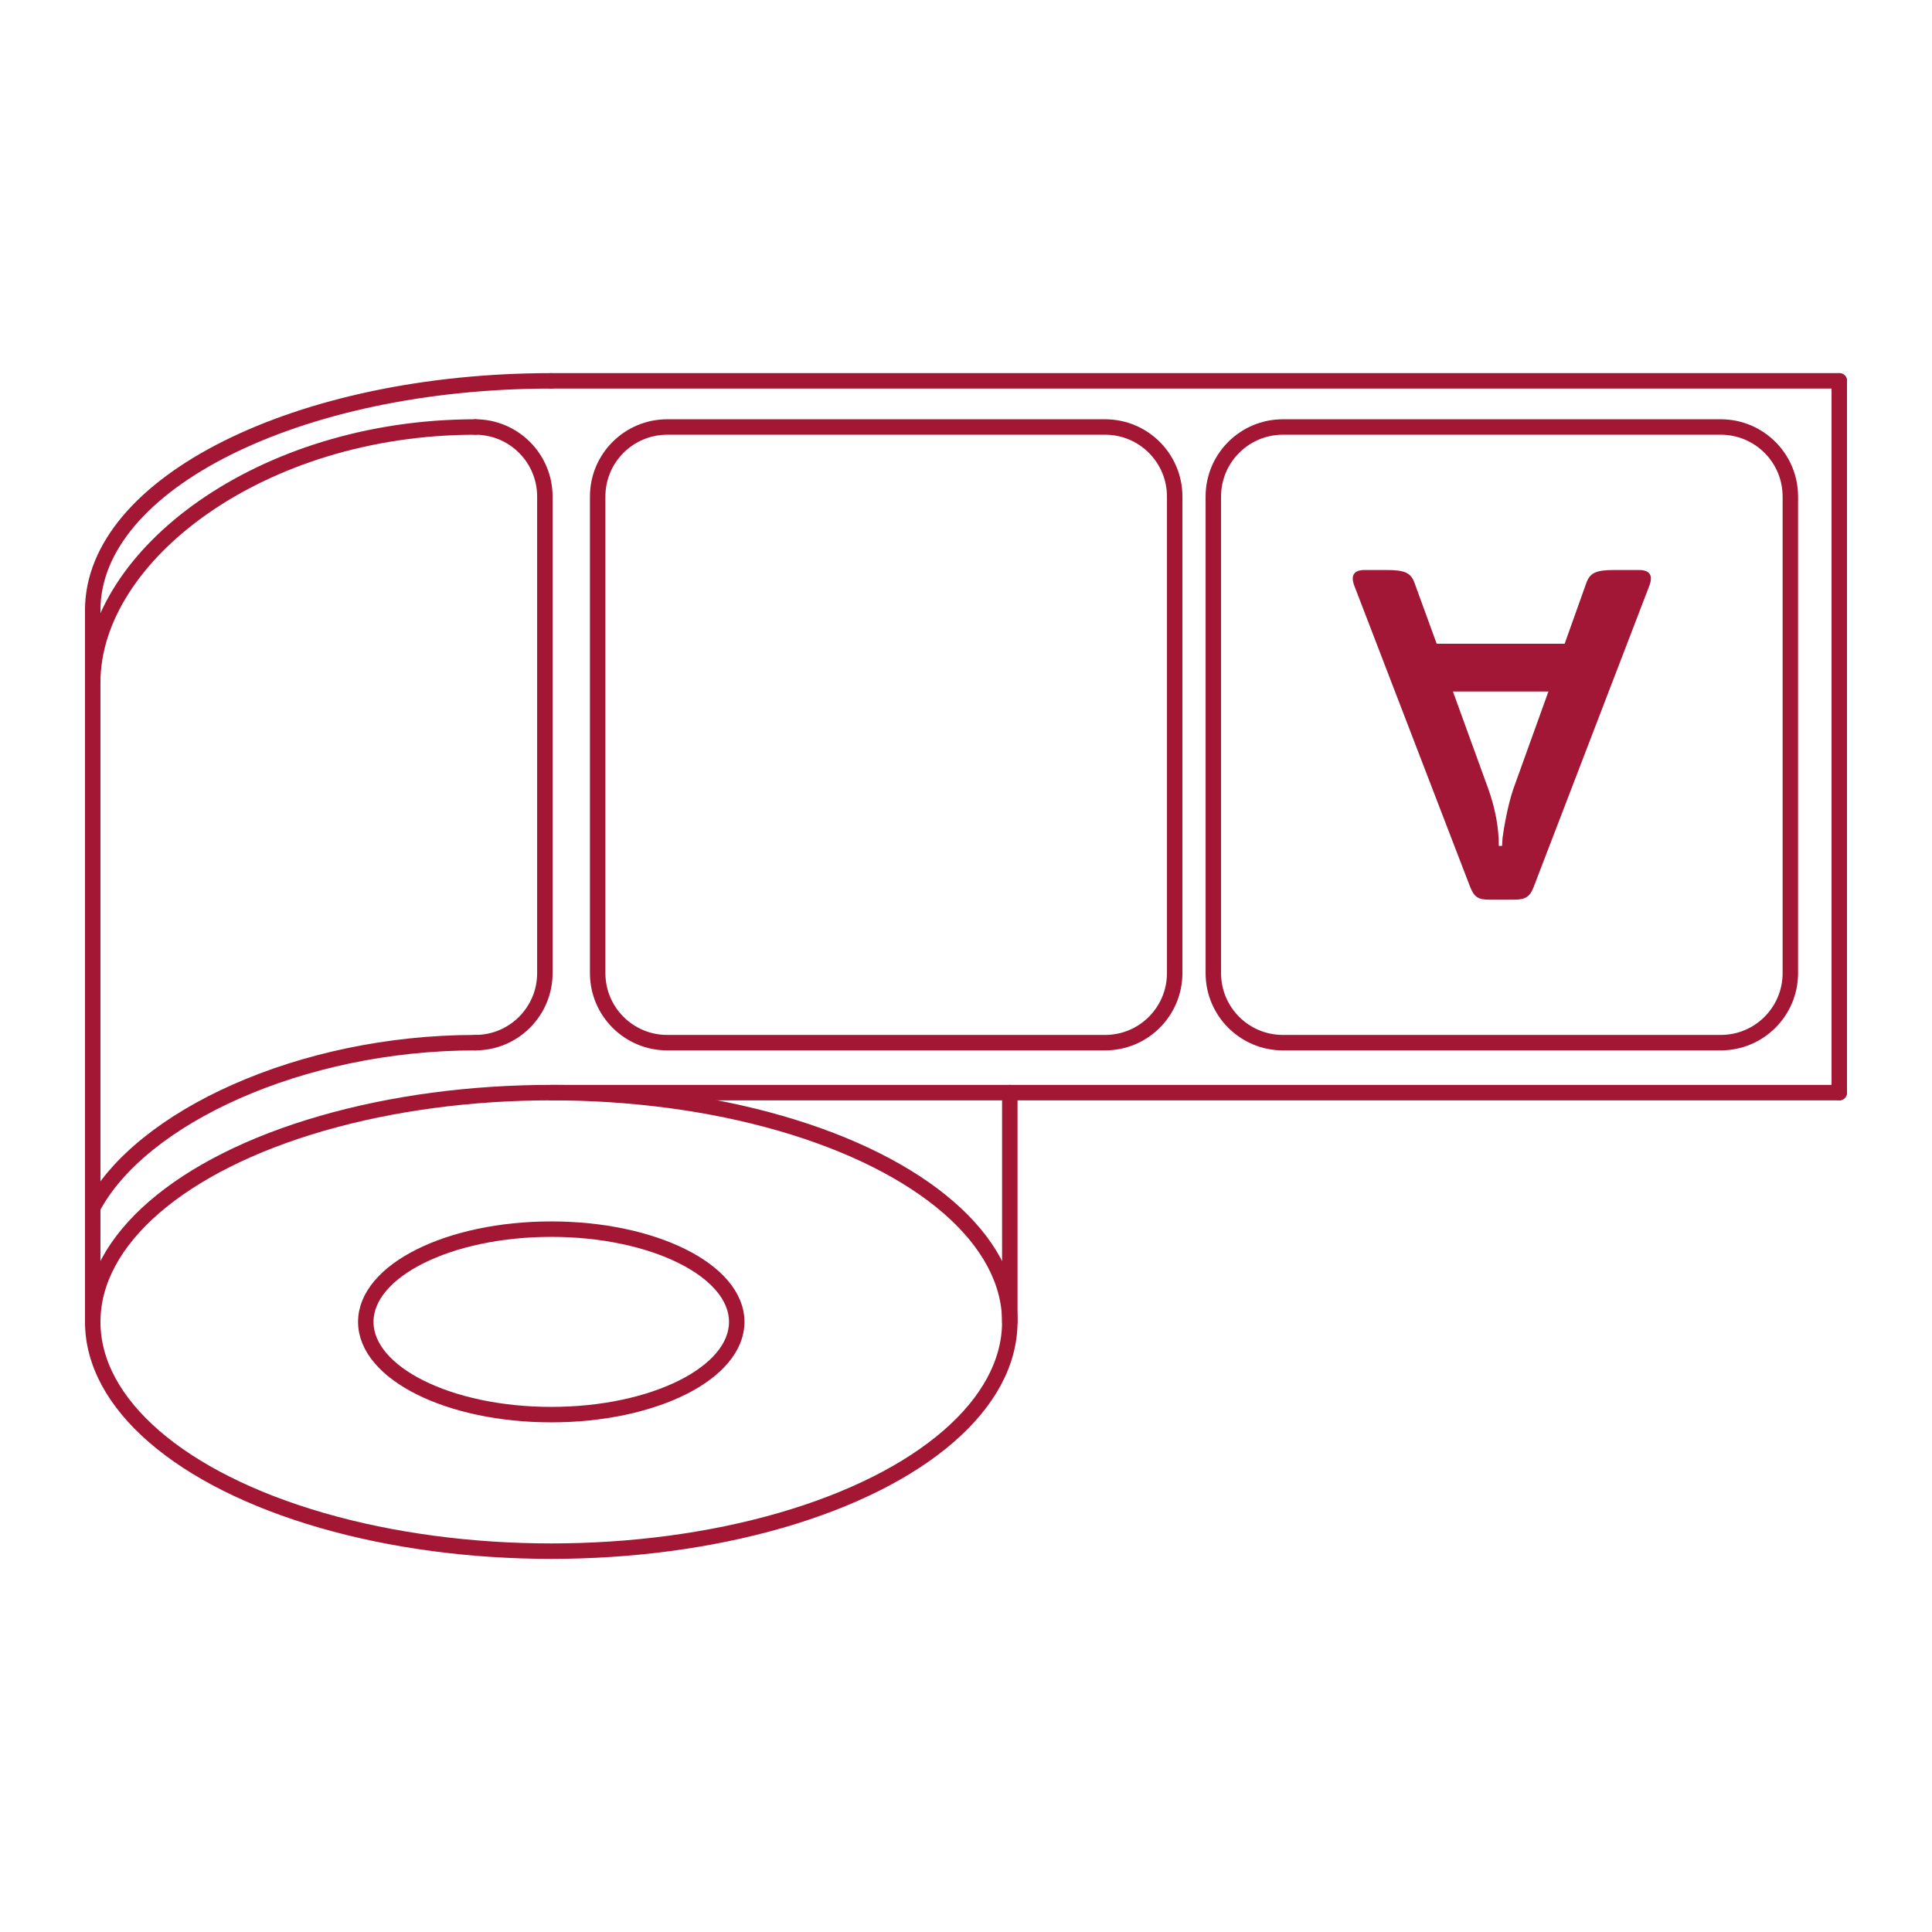
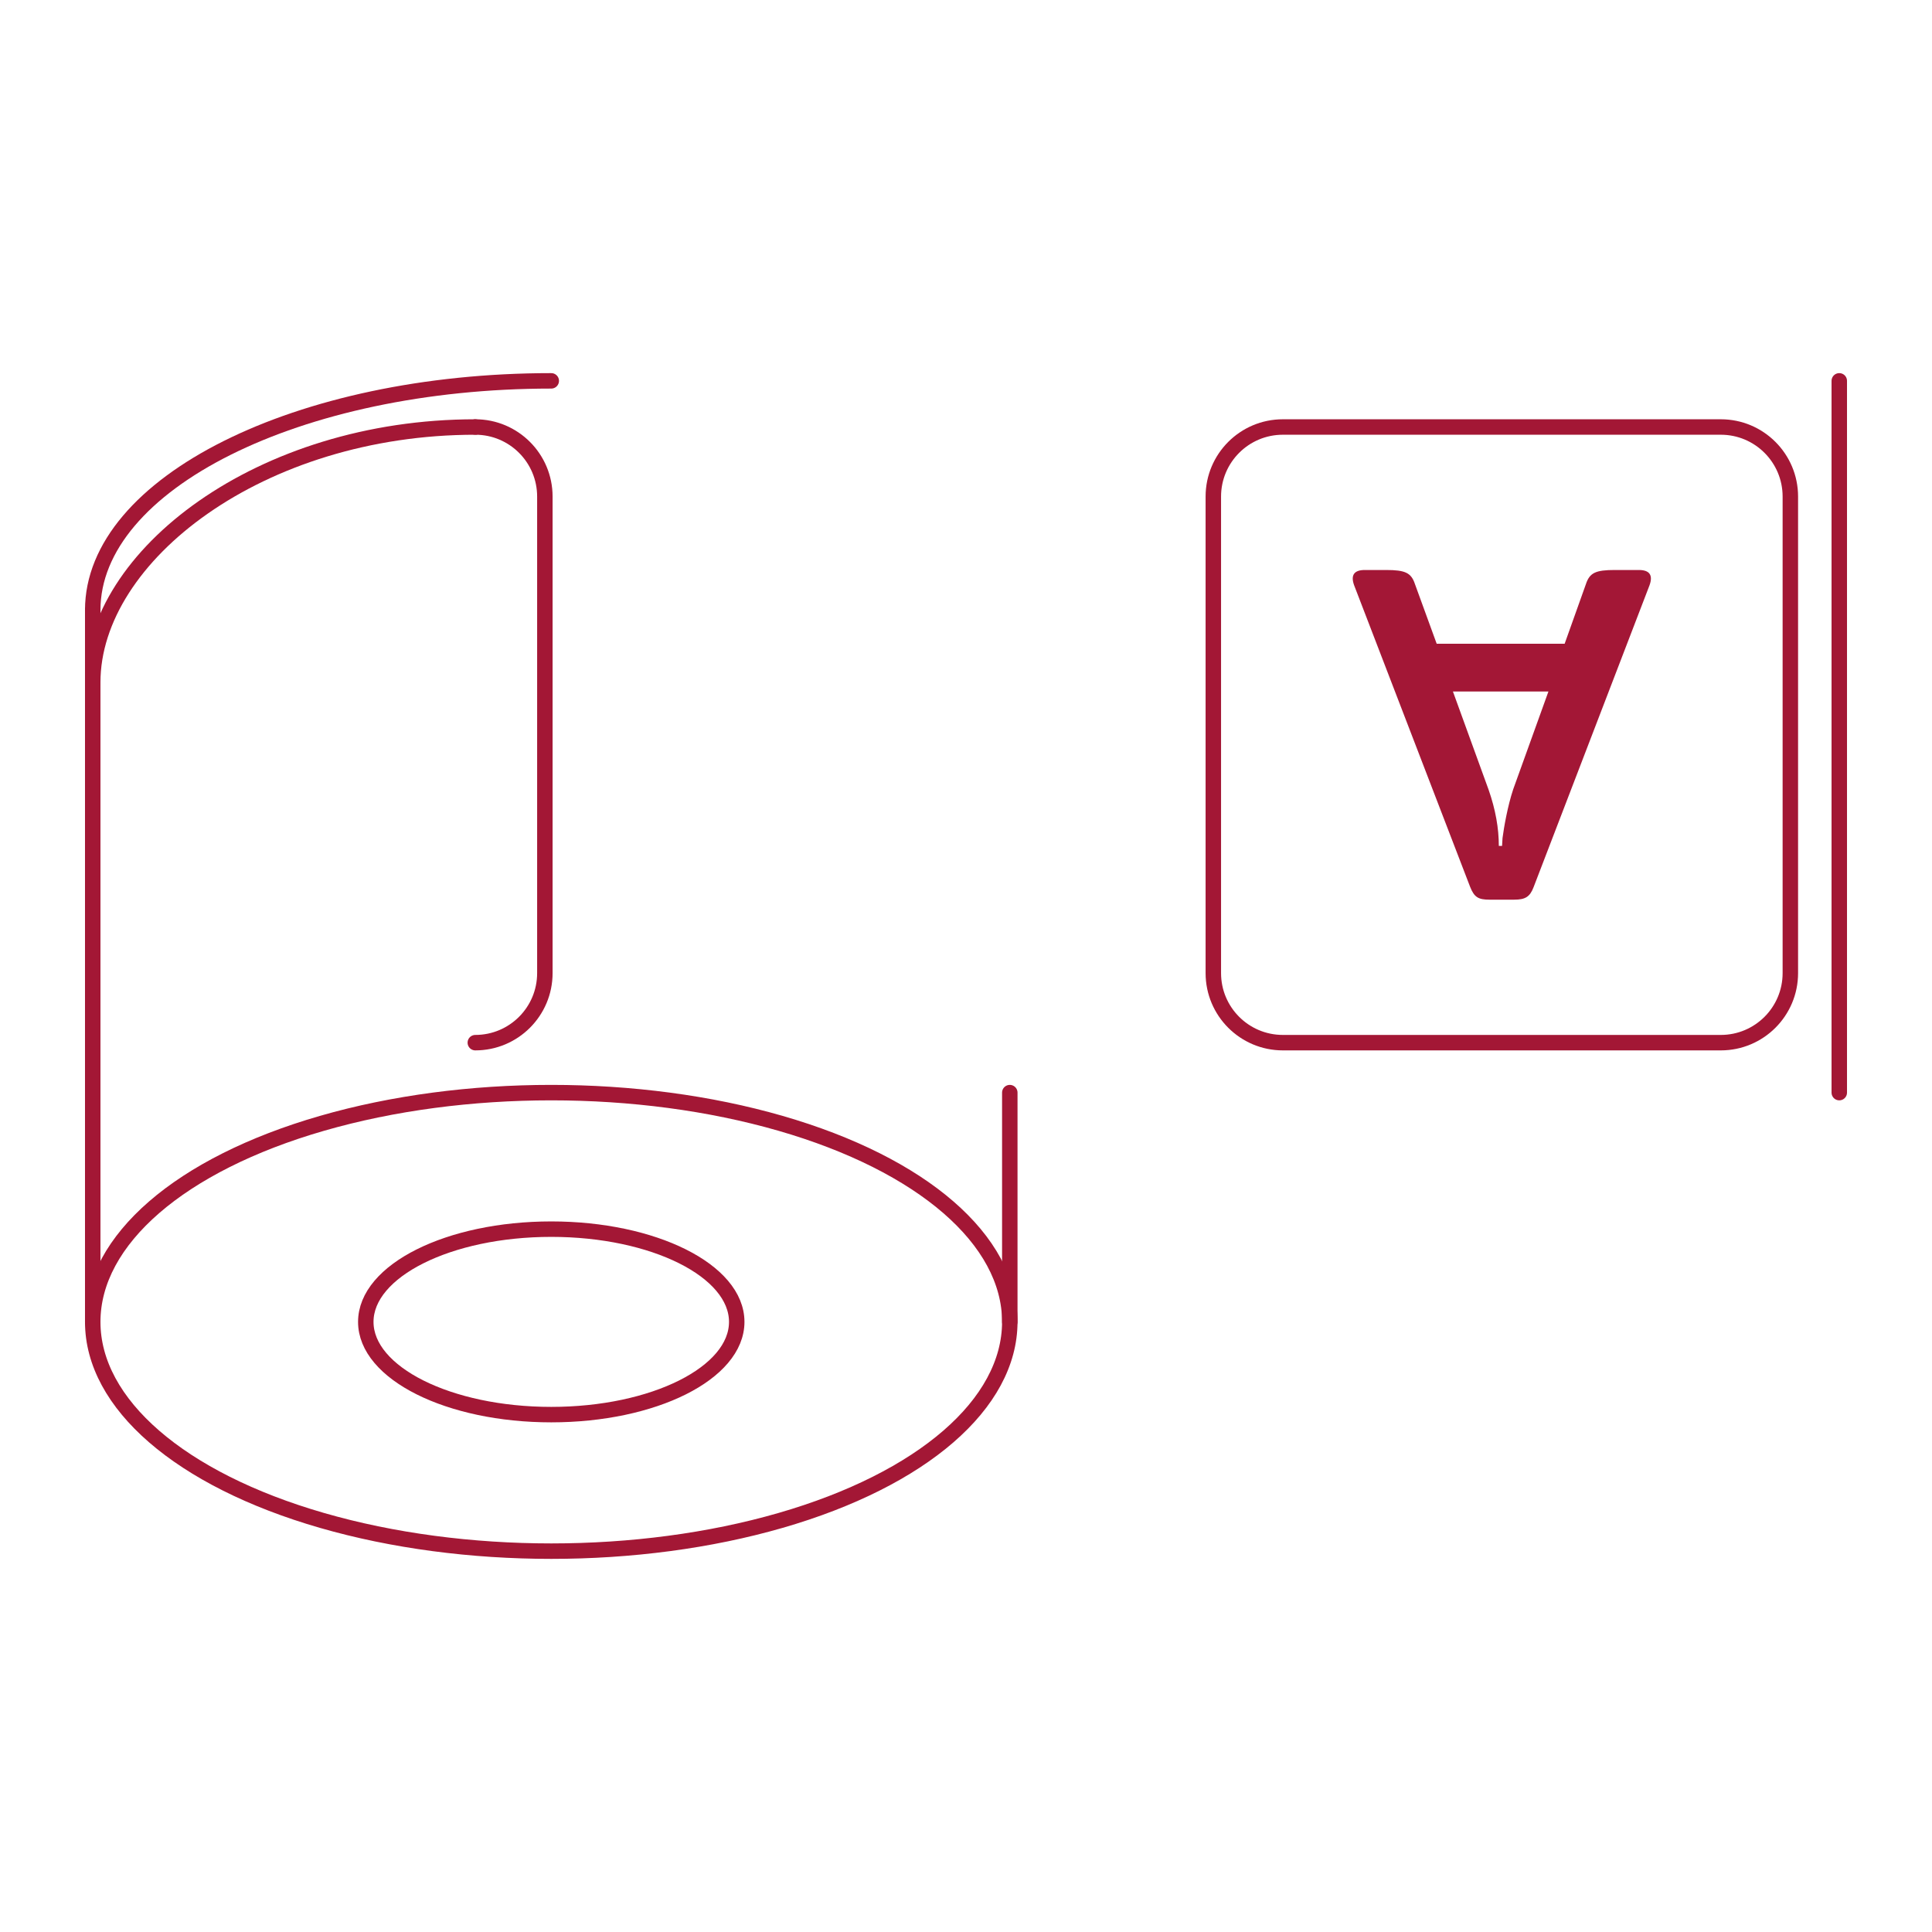
<svg xmlns="http://www.w3.org/2000/svg" xmlns:xlink="http://www.w3.org/1999/xlink" version="1.1" id="Vrstva_1" x="0px" y="0px" width="250px" height="250px" viewBox="0 0 250 250" enable-background="new 0 0 250 250" xml:space="preserve">
  <g>
    <ellipse fill="none" stroke="#A31735" stroke-width="2" stroke-linecap="round" stroke-miterlimit="10" cx="71.333" cy="171.051" rx="24" ry="12" />
    <ellipse fill="none" stroke="#A31735" stroke-width="2" stroke-linecap="round" stroke-miterlimit="10" cx="71.333" cy="171.051" rx="59.334" ry="29.667" />
    <path fill="none" stroke="#A31735" stroke-width="2" stroke-linecap="round" stroke-miterlimit="10" d="M11.999,78.949   c0-16.384,26.564-29.667,59.334-29.667" />
    <line fill="none" stroke="#A31735" stroke-width="2" stroke-linecap="round" stroke-miterlimit="10" x1="11.999" y1="78.949" x2="11.999" y2="171.051" />
    <line fill="none" stroke="#A31735" stroke-width="2" stroke-linecap="round" stroke-miterlimit="10" x1="238.001" y1="49.282" x2="238.001" y2="141.384" />
    <line fill="none" stroke="#A31735" stroke-width="2" stroke-linecap="round" stroke-miterlimit="10" x1="130.667" y1="141.384" x2="130.667" y2="171.051" />
-     <line fill="none" stroke="#A31735" stroke-width="2" stroke-linecap="round" stroke-miterlimit="10" x1="71.333" y1="49.282" x2="238.001" y2="49.282" />
-     <line fill="none" stroke="#A31735" stroke-width="2" stroke-linecap="round" stroke-miterlimit="10" x1="71.333" y1="141.384" x2="238.001" y2="141.384" />
    <path fill="none" stroke="#A31735" stroke-width="2" stroke-linecap="round" stroke-miterlimit="10" d="M231.67,125.92   c0,4.971-4.029,9-9,9h-56.666c-4.971,0-9-4.029-9-9V64.254c0-4.971,4.029-9,9-9h56.666c4.971,0,9,4.029,9,9V125.92z" />
-     <path fill="none" stroke="#A31735" stroke-width="2" stroke-linecap="round" stroke-miterlimit="10" d="M152.004,125.92   c0,4.971-4.029,9-9,9H86.338c-4.971,0-9-4.029-9-9V64.254c0-4.971,4.029-9,9-9h56.666c4.971,0,9,4.029,9,9V125.92z" />
    <path fill="none" stroke="#A31735" stroke-width="2" stroke-linecap="round" stroke-miterlimit="10" d="M61.505,55.254   c4.971,0,9,4.029,9,9v61.666c0,4.971-4.029,9-9,9" />
    <path fill="none" stroke="#A31735" stroke-width="2" stroke-linecap="round" stroke-miterlimit="10" d="M11.999,88.301   c0-16.391,21.707-33.046,49.506-33.046" />
-     <path fill="none" stroke="#A31735" stroke-width="2" stroke-linecap="round" stroke-miterlimit="10" d="M11.999,156.285   c6.168-11.677,26.919-21.364,49.506-21.364" />
  </g>
  <g>
    <defs>
      <rect id="SVGID_1_" x="175.046" y="73.757" width="38.582" height="42.66" />
    </defs>
    <clipPath id="SVGID_2_">
      <use xlink:href="#SVGID_1_" overflow="visible" />
    </clipPath>
    <path clip-path="url(#SVGID_2_)" fill="#A31736" d="M195.807,102.137c-0.72,2.16-1.2,4.92-1.38,6.3l-0.06,1.021h-0.42   c0-2.28-0.42-4.681-1.32-7.261l-4.62-12.719h12.36L195.807,102.137z M213.447,75.737c0.479-1.32,0-1.98-1.38-1.98h-3.12   c-2.46,0-3.24,0.359-3.721,1.8l-2.76,7.74h-16.56l-2.82-7.74c-0.48-1.44-1.26-1.8-3.72-1.8h-2.761c-1.38,0-1.859,0.66-1.38,1.98   l15,39c0.54,1.379,1.08,1.68,2.521,1.68h3.18c1.44,0,2.04-0.36,2.521-1.62L213.447,75.737z" />
  </g>
</svg>